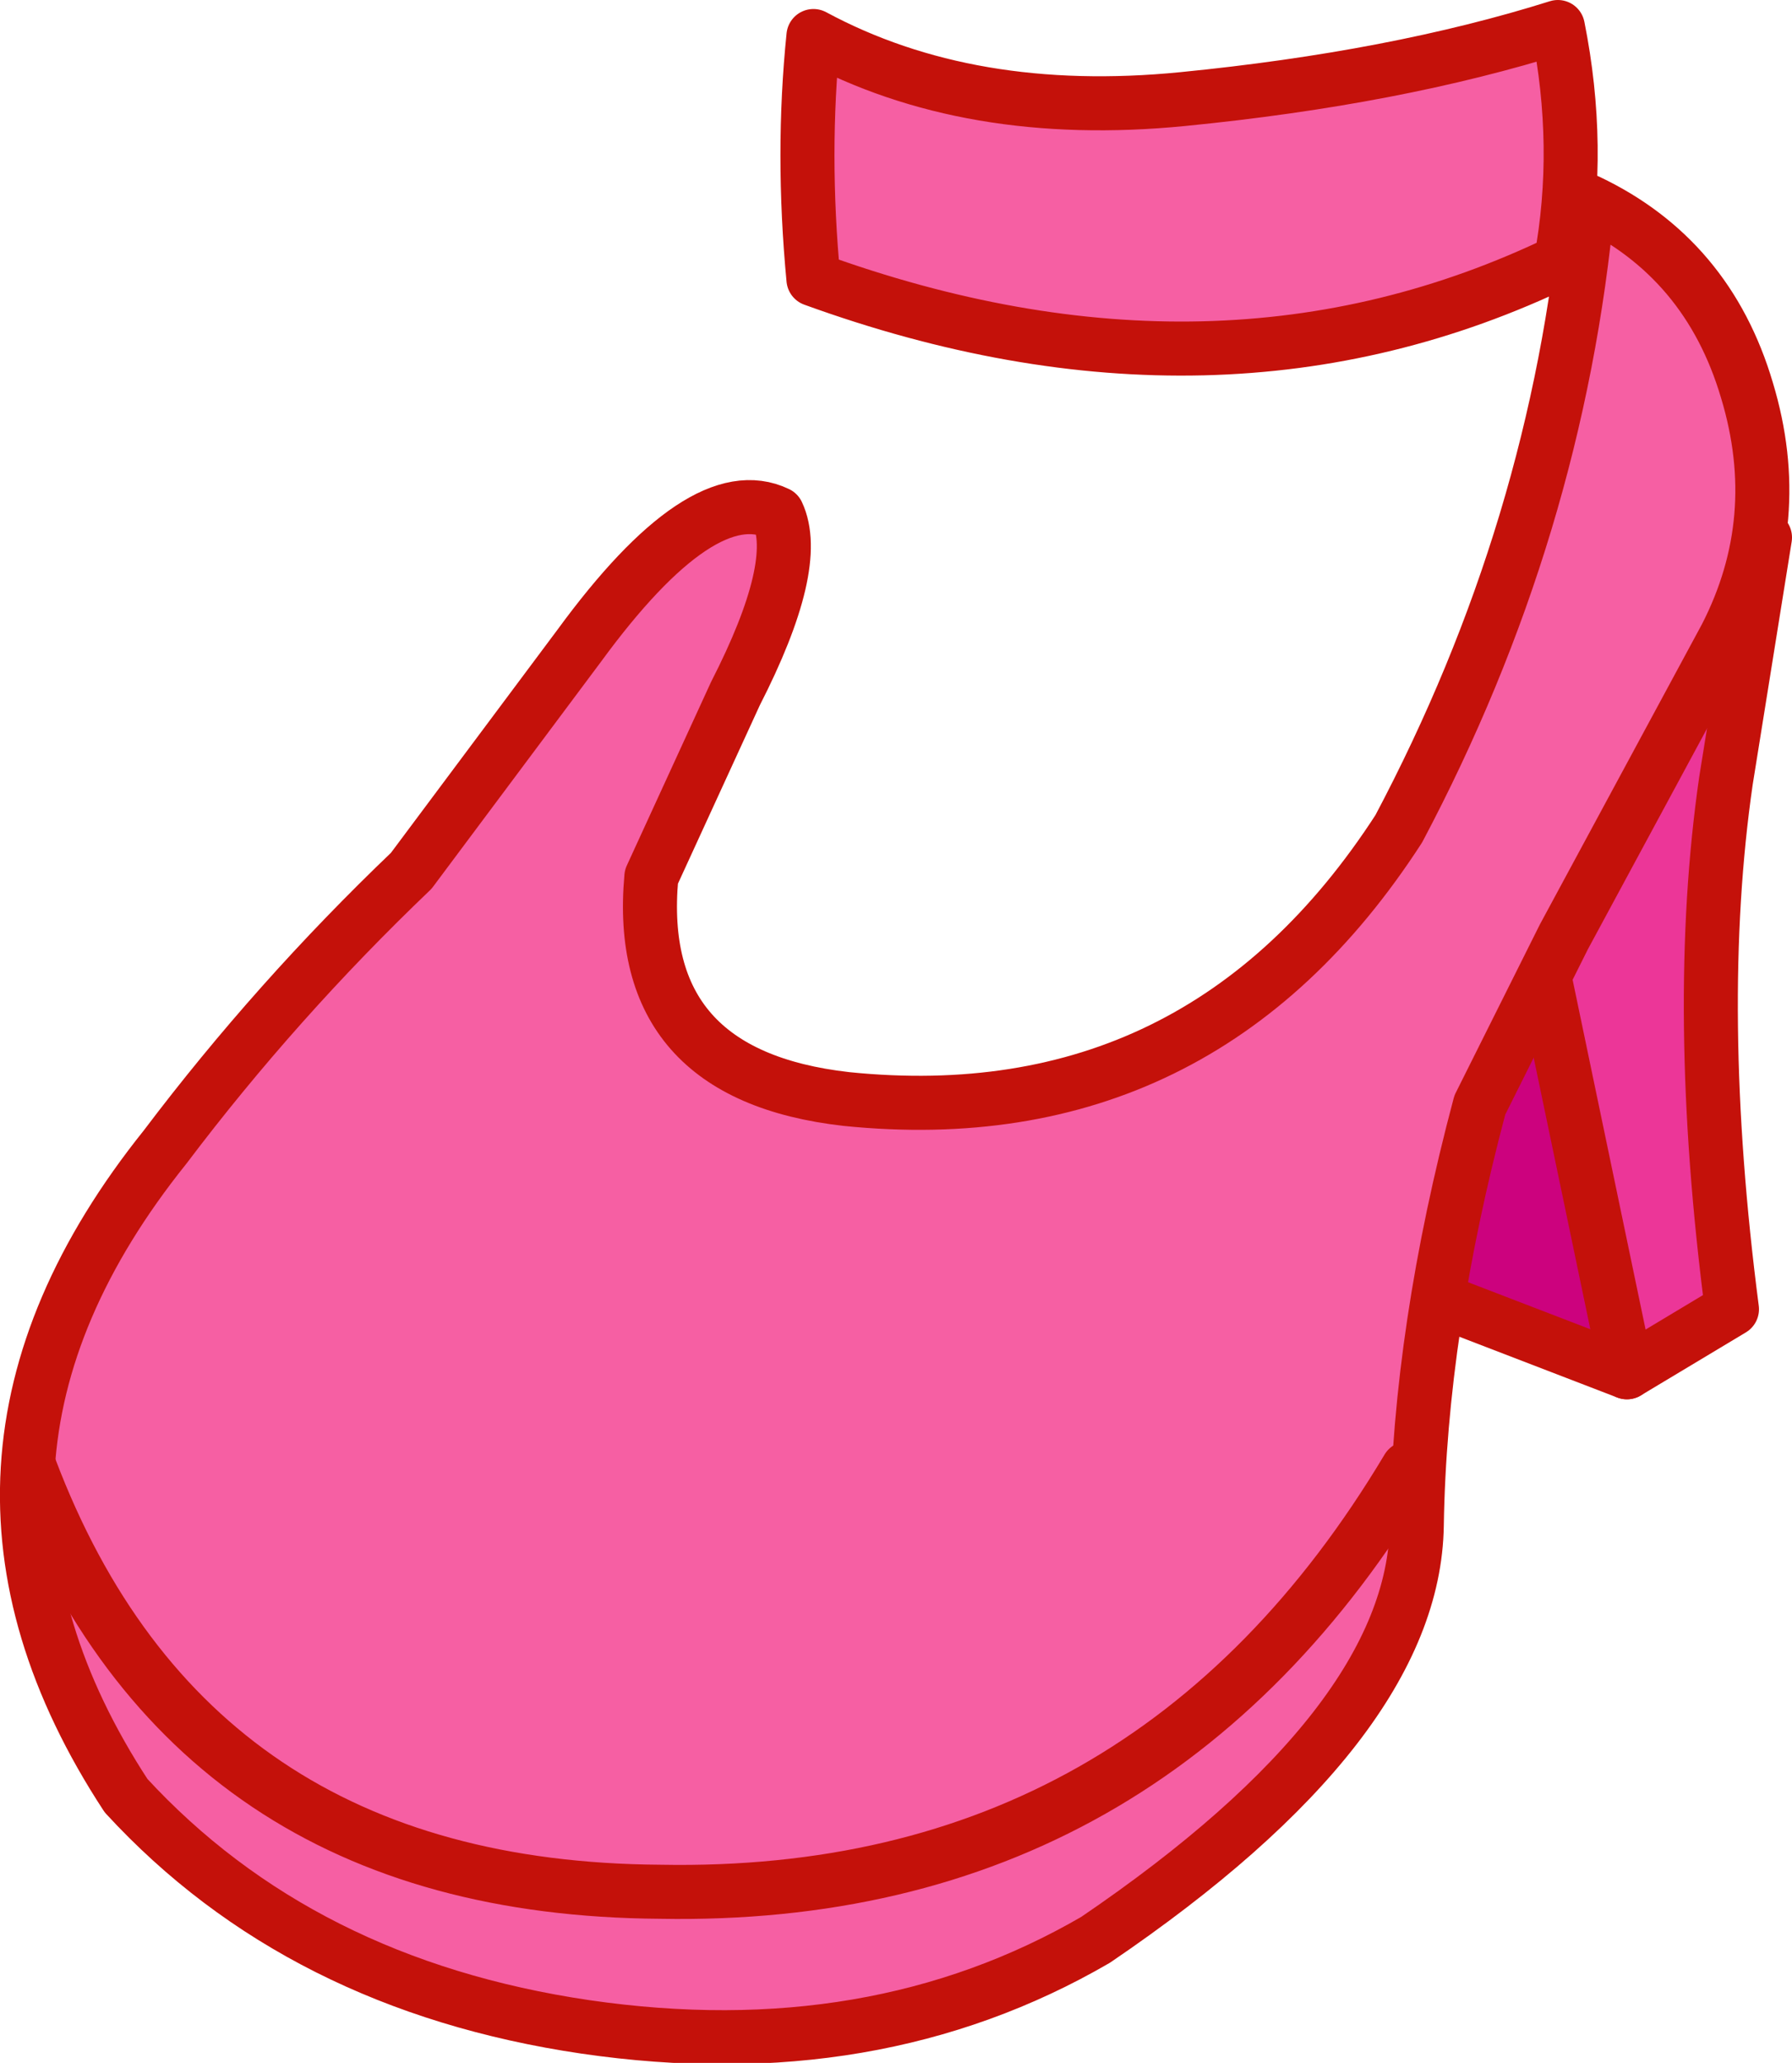
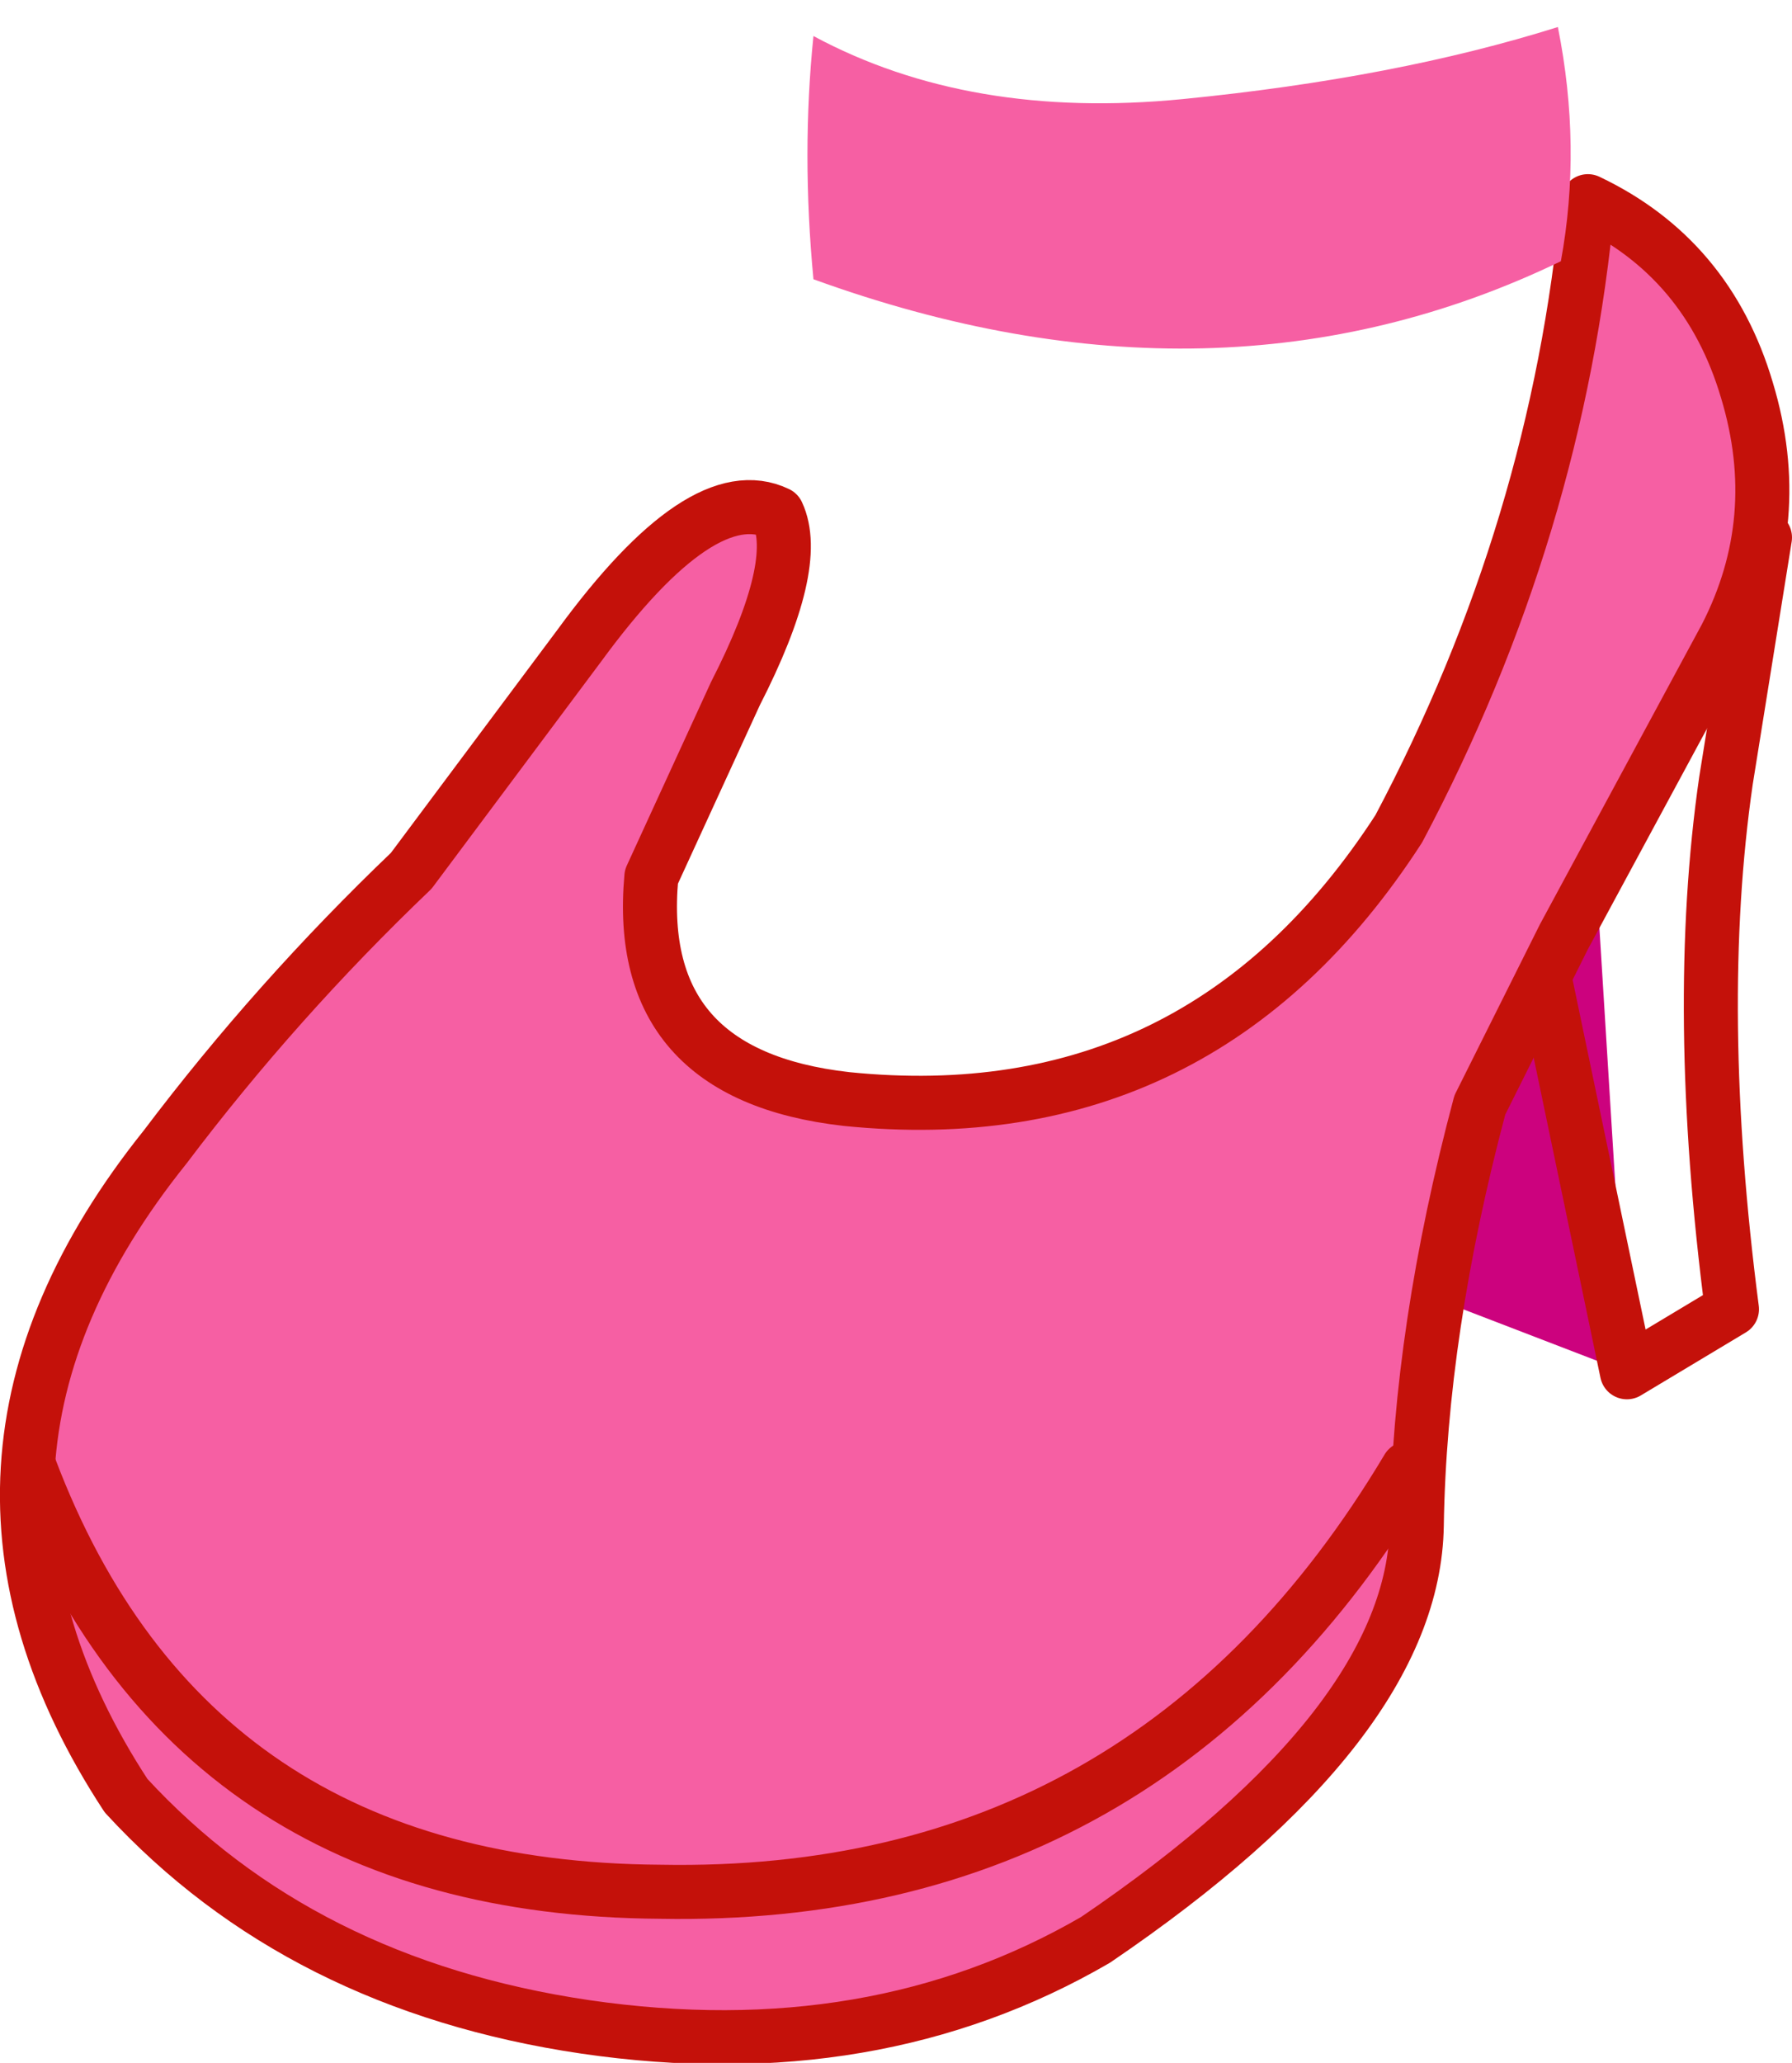
<svg xmlns="http://www.w3.org/2000/svg" height="34.35px" width="29.85px">
  <g transform="matrix(1.0, 0.0, 0.0, 1.0, 34.0, 17.3)">
    <path d="M-6.9 5.55 L-10.8 4.05 -7.55 -4.95 -6.9 5.55" fill="#cc027e" fill-rule="evenodd" stroke="none" />
-     <path d="M-6.9 5.55 L-10.8 4.05 -7.55 -4.95 -6.9 5.55 Z" fill="none" stroke="#c4110a" stroke-linecap="round" stroke-linejoin="round" stroke-width="0.9" />
-     <path d="M-9.3 -5.95 L-4.6 -8.35 -5.25 -4.3 Q-5.8 -0.5 -5.15 4.5 L-6.9 5.55 -9.3 -5.95" fill="#ec3698" fill-rule="evenodd" stroke="none" />
    <path d="M-4.6 -8.35 L-5.25 -4.3 Q-5.8 -0.5 -5.15 4.5 L-6.9 5.55 -9.3 -5.95" fill="none" stroke="#c4110a" stroke-linecap="round" stroke-linejoin="round" stroke-width="0.9" />
    <path d="M-7.55 -13.95 Q-5.55 -13.0 -4.9 -10.8 -4.25 -8.65 -5.25 -6.7 L-7.95 -1.7 -9.35 1.1 Q-10.35 4.85 -10.4 8.1 -10.45 11.4 -15.75 15.0 -19.45 17.15 -24.25 16.45 -29.0 15.75 -31.9 12.6 -35.5 7.1 -31.25 1.8 -29.4 -0.65 -27.15 -2.8 L-24.35 -6.55 Q-22.3 -9.35 -21.05 -8.75 -20.65 -7.9 -21.75 -5.75 L-23.15 -2.7 Q-23.45 0.6 -19.9 1.0 -14.0 1.6 -10.7 -3.5 -8.05 -8.5 -7.55 -13.95" fill="#f65fa3" fill-rule="evenodd" stroke="none" />
    <path d="M-7.55 -13.95 Q-8.05 -8.5 -10.7 -3.5 -14.0 1.6 -19.9 1.0 -23.45 0.6 -23.15 -2.7 L-21.75 -5.75 Q-20.65 -7.9 -21.05 -8.75 -22.3 -9.35 -24.35 -6.55 L-27.15 -2.8 Q-29.4 -0.65 -31.25 1.8 -35.5 7.1 -31.9 12.6 -29.0 15.75 -24.25 16.45 -19.45 17.15 -15.75 15.0 -10.45 11.4 -10.4 8.1 -10.35 4.85 -9.35 1.1 L-7.95 -1.7 -5.25 -6.7 Q-4.25 -8.65 -4.9 -10.8 -5.55 -13.0 -7.55 -13.95 Z" fill="none" stroke="#c4110a" stroke-linecap="round" stroke-linejoin="round" stroke-width="0.9" />
    <path d="M-20.45 -16.7 Q-17.85 -15.3 -14.3 -15.65 -10.75 -16.0 -8.05 -16.85 -7.65 -14.85 -8.0 -12.95 -13.7 -10.2 -20.45 -12.65 -20.65 -14.75 -20.45 -16.7" fill="#f65fa3" fill-rule="evenodd" stroke="none" />
-     <path d="M-20.45 -16.7 Q-17.85 -15.3 -14.3 -15.65 -10.75 -16.0 -8.05 -16.85 -7.65 -14.85 -8.0 -12.95 -13.7 -10.2 -20.45 -12.65 -20.65 -14.75 -20.45 -16.7 Z" fill="none" stroke="#c4110a" stroke-linecap="round" stroke-linejoin="round" stroke-width="0.9" />
    <path d="M-33.5 7.15 Q-30.85 14.15 -23.0 14.2 -14.85 14.35 -10.55 7.15" fill="none" stroke="#c4110a" stroke-linecap="round" stroke-linejoin="round" stroke-width="0.9" />
  </g>
</svg>